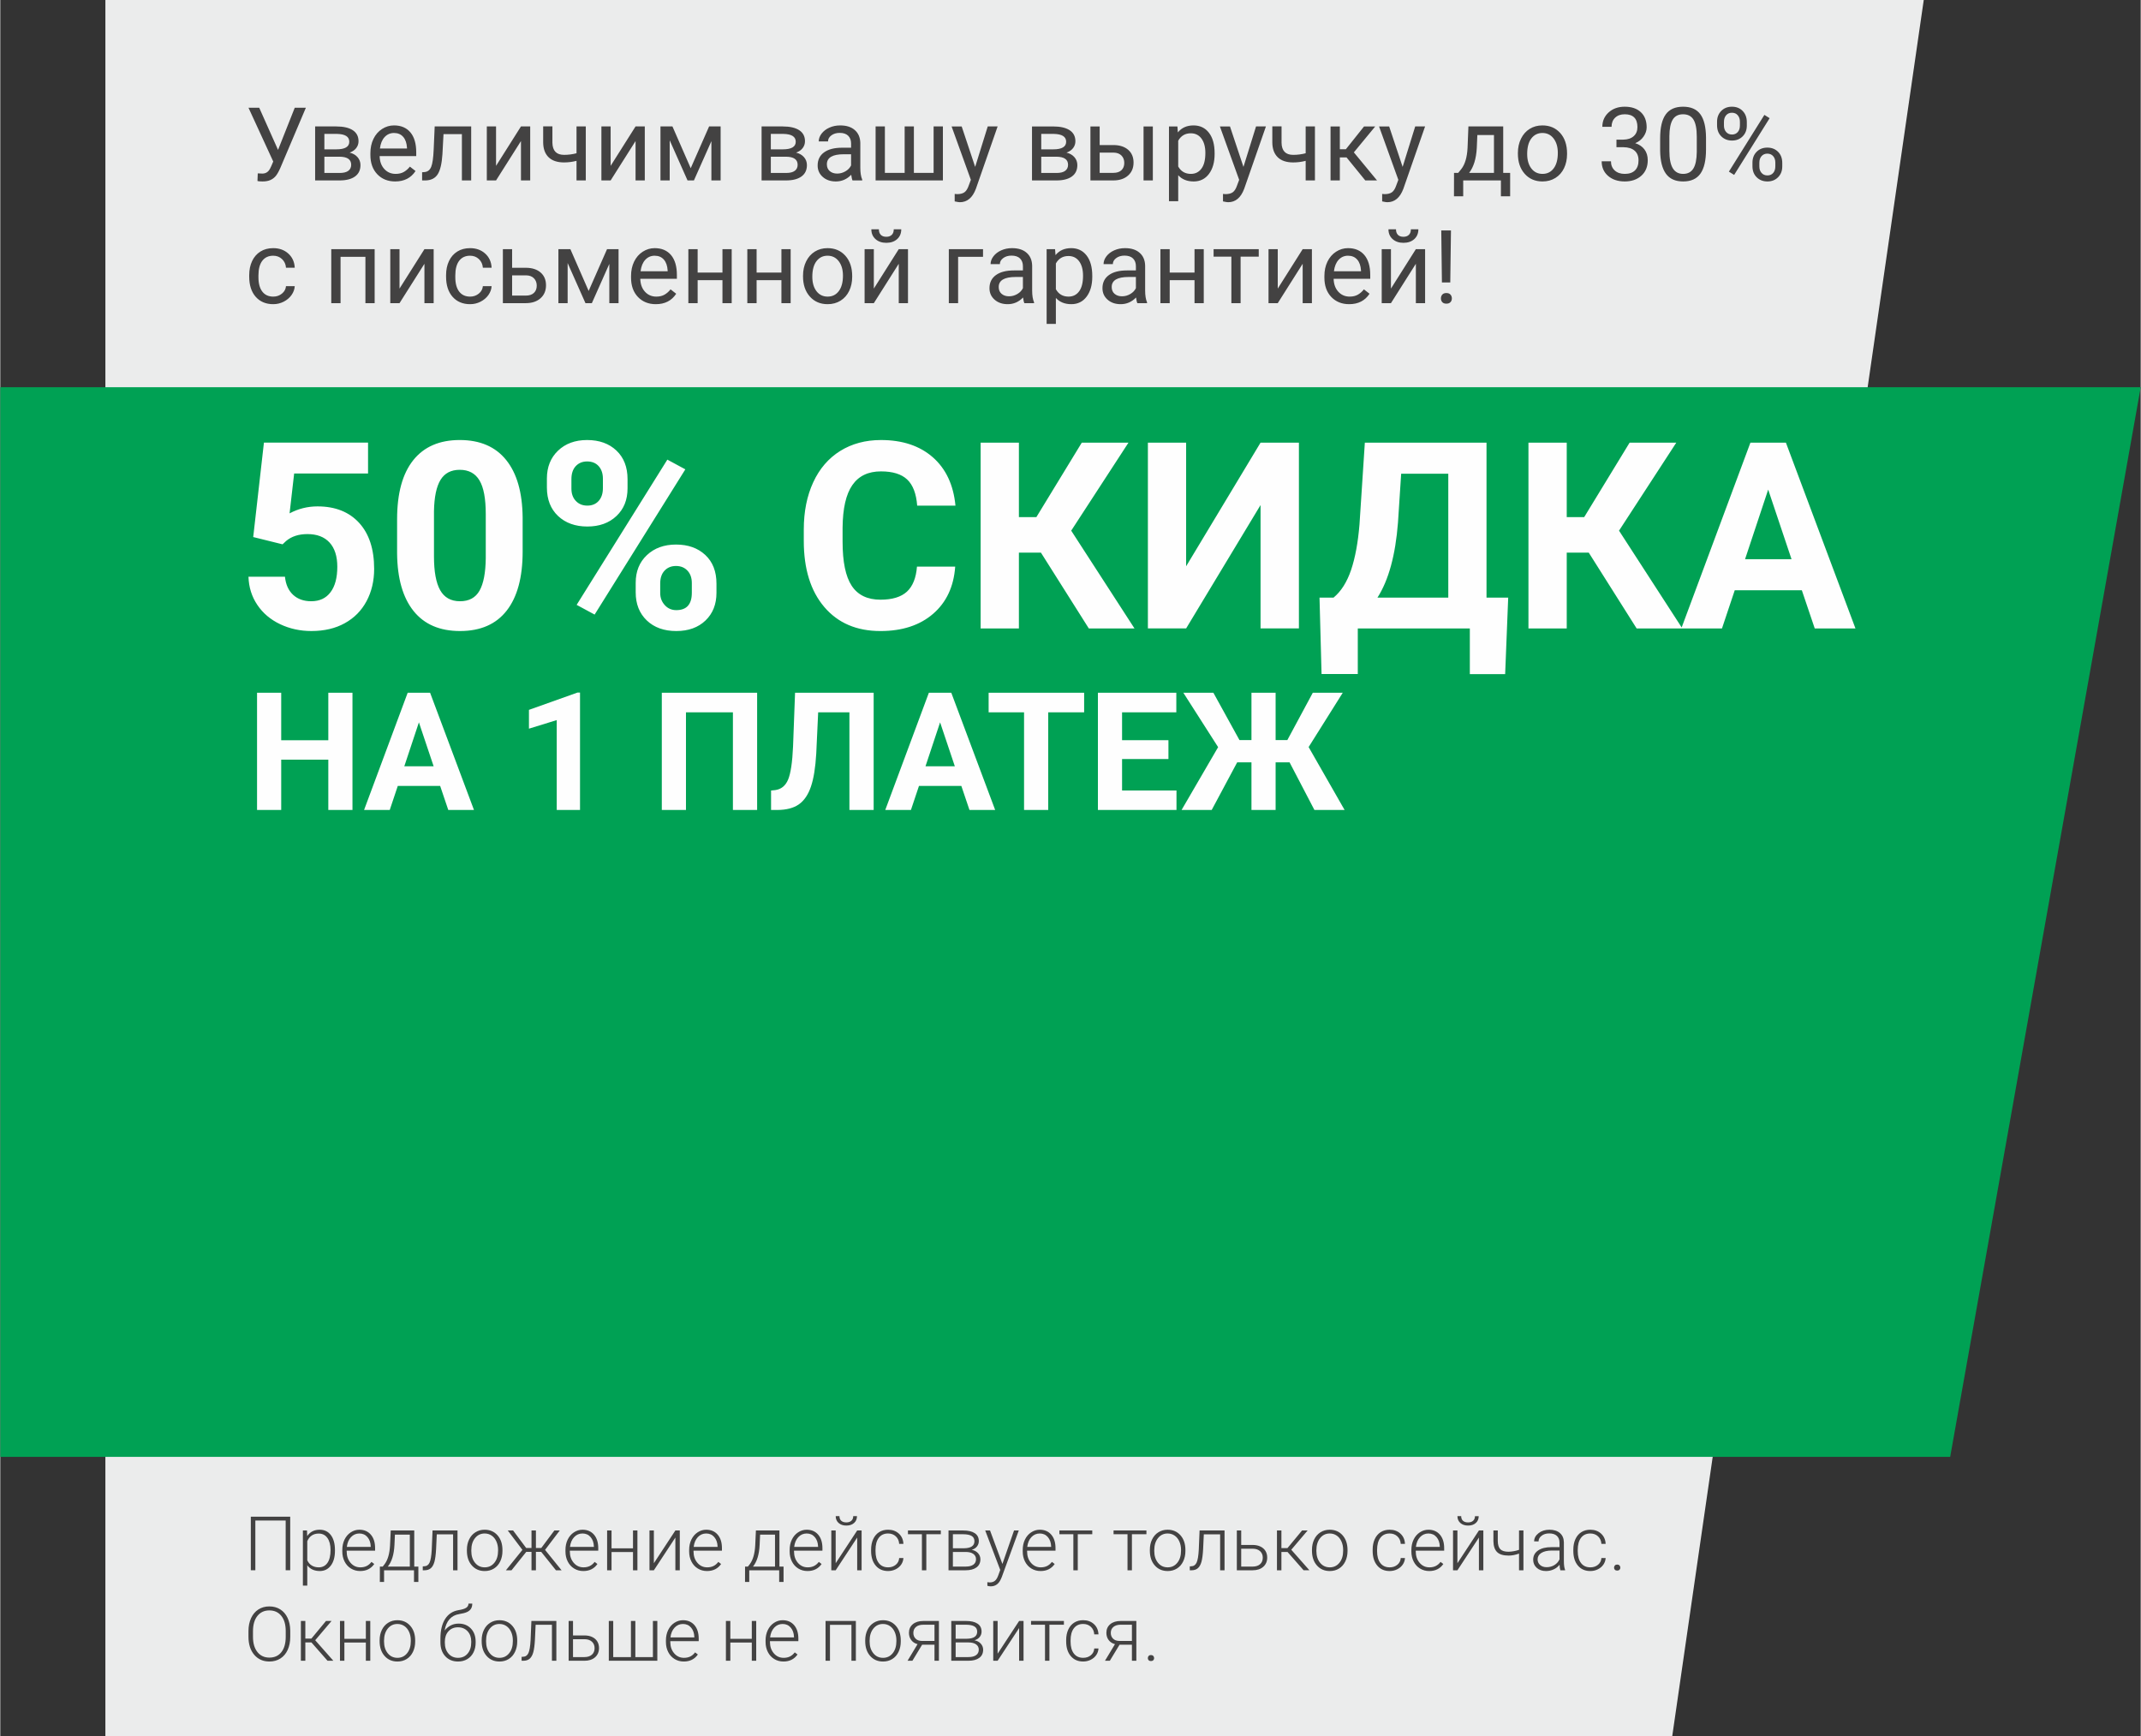
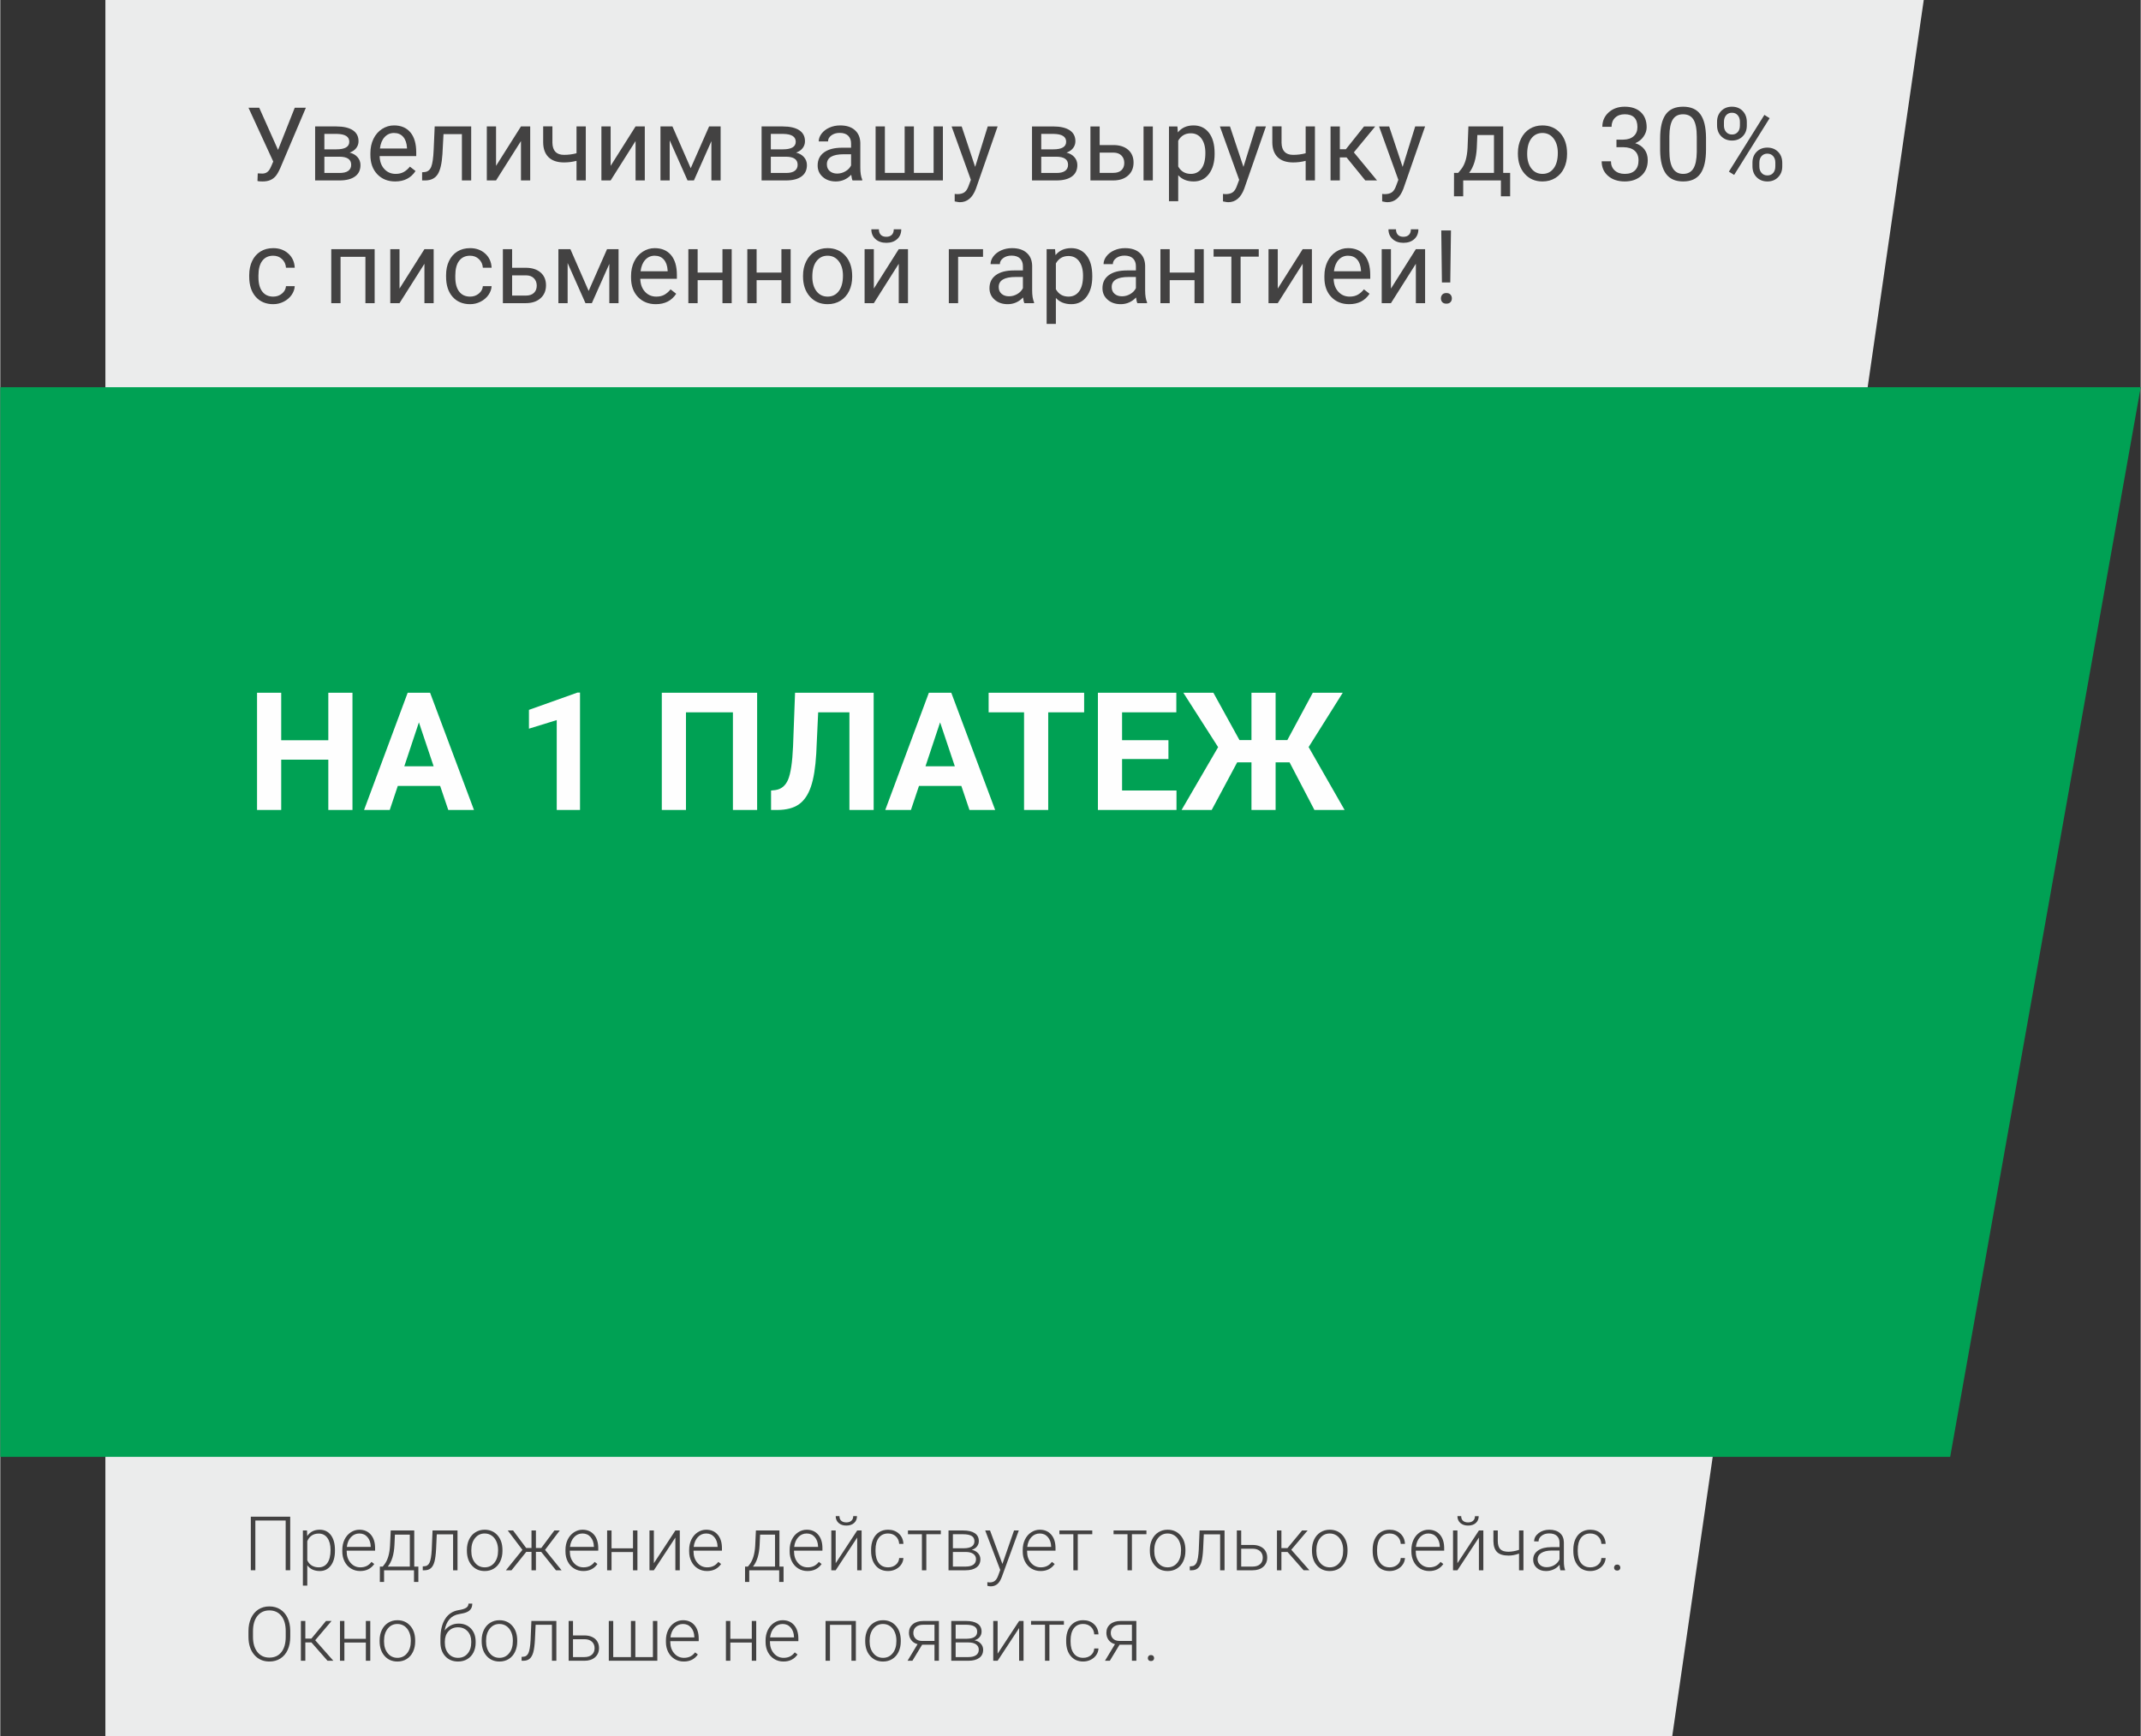
<svg xmlns="http://www.w3.org/2000/svg" xml:space="preserve" width="1222px" height="991px" style="shape-rendering:geometricPrecision; text-rendering:geometricPrecision; image-rendering:optimizeQuality; fill-rule:evenodd; clip-rule:evenodd" viewBox="0 0 23844783 19342548">
  <rect x="0" y="0" width="23844783" height="19342548" fill="#333333" stroke="none" />
  <defs>
    <style type="text/css">  .fil0 {fill:#EBECEC} .fil1 {fill:#00A154} .fil3 {fill:#FEFEFE;fill-rule:nonzero} .fil2 {fill:#434242;fill-rule:nonzero}  </style>
  </defs>
  <g id="Слой_x0020_1">
    <path class="fil0" d="M1170704 19342548l138 -19342548c9523214,0 10733699,0 20256935,0l-2802185 19342548 -17454888 0z" />
    <polygon class="fil1" points="138,16228776 0,4313863 23844783,4313863 21722286,16228776 " />
    <path class="fil2" d="M3094182 1669903l186251 -469905 123953 0 -286280 674548c-19361,42916 -37384,73478 -54117,91501 -16503,17840 -36047,31715 -58658,41003 -22379,9519 -50498,14244 -84102,14244 -29432,0 -48032,-1706 -56191,-4933l3226 -85047 50706 2282c38905,0 67762,-18600 86753,-56007l13852 -28879 21089 -49346 -275862 -599366 119596 0 209784 469905zm413298 340005l0 -601440 234652 0c80116,0 141631,14060 184546,41948 42708,27911 64166,68913 64166,123030 0,27912 -8366,52965 -25053,75368 -16710,22402 -41394,39504 -73869,51443 36278,8551 65503,25053 87513,49922 22034,24892 33051,54509 33051,89058 0,55246 -20328,97401 -60939,126810 -40449,29248 -97977,43861 -172008,43861l-272059 0zm102910 -264269l0 181134 170279 0c42915,0 75183,-7974 96456,-23947 21273,-15949 31899,-38328 31899,-67208 0,-59971 -44068,-89979 -132319,-89979l-166315 0zm0 -82006l132895 0c96456,0 144650,-28303 144650,-84678 0,-56399 -45543,-85439 -136883,-87329l-140662 0 0 172007zm788451 357661c-81452,0 -147899,-26782 -199158,-80300 -51075,-53725 -76704,-125289 -76704,-215085l0 -18991c0,-59626 11386,-112959 34180,-159862 22772,-46879 54670,-83710 95673,-110100 41025,-26575 85439,-39874 133287,-39874 78202,0 138957,25814 182448,77281 43262,51627 65088,125473 65088,221538l0 42892 -407789 0c1521,59234 18807,107105 52042,143544 33212,36462 75367,54670 126603,54670 36255,0 67024,-7422 92262,-22219 25260,-14796 47294,-34341 66286,-58657l62829 48977c-50498,77465 -126257,116186 -227047,116186zm-12722 -539925c-41579,0 -76335,15189 -104615,45566 -28096,30378 -45566,72901 -52227,127571l301492 0 0 -7767c-3020,-52595 -17079,-93229 -42317,-122085 -25260,-28857 -59418,-43285 -102333,-43285zm859808 -72901l0 601440 -103462 0 0 -516001 -204852 0 -12146 224973c-6638,103255 -23901,177124 -52020,221538 -27888,44437 -72324,67577 -133264,69490l-41002 0 0 -91109 29409 -2305c33420,-3596 57344,-22956 71772,-57712 14428,-34734 23740,-99084 27727,-193259l11201 -257055 406637 0zm554560 0l102887 0 0 601440 -102887 0 0 -438559 -277568 438559 -102886 0 0 -601440 102886 0 0 439135 277568 -439135zm722189 601440l-103279 0 0 -218312c-45381,11939 -91708,17840 -139164,17840 -75183,0 -132711,-19384 -172192,-57897 -39481,-38560 -59602,-93414 -60179,-164610l0 -179590 102887 0 0 183002c1729,89795 45013,134785 129484,134785 47456,0 93783,-5877 139164,-17839l0 -298819 103279 0 0 601440zm554352 -601440l102910 0 0 601440 -102910 0 0 -438559 -277545 438559 -102909 0 0 -601440 102909 0 0 439135 277545 -439135zm614554 465318l204852 -465318 128331 0 0 601440 -102886 0 0 -437407 -194595 437407 -71196 0 -198582 -446902 0 446902 -102910 0 0 -601440 133472 0 203514 465318zm789581 136122l0 -601440 234653 0c80092,0 141607,14060 184523,41948 42708,27911 64166,68913 64166,123030 0,27912 -8367,52965 -25054,75368 -16709,22402 -41394,39504 -73869,51443 36278,8551 65503,25053 87537,49922 22011,24892 33028,54509 33028,89058 0,55246 -20329,97401 -60939,126810 -40450,29248 -97978,43861 -172008,43861l-272037 0zm102887 -264269l0 181134 170279 0c42916,0 75206,-7974 96457,-23947 21273,-15949 31898,-38328 31898,-67208 0,-59971 -44068,-89979 -132319,-89979l-166315 0zm0 -82006l132895 0c96457,0 144673,-28303 144673,-84678 0,-56399 -45566,-85439 -136882,-87329l-140686 0 0 172007zm910146 346275c-5901,-11778 -10648,-32844 -14451,-63221 -47825,49738 -104984,74607 -171225,74607 -59418,0 -108026,-16710 -146009,-50291 -37960,-33604 -56952,-76151 -56952,-127594 0,-62645 23740,-111438 71403,-145987 47640,-34733 114664,-52020 201025,-52020l100052 0 0 -47271c0,-35886 -10625,-64558 -32083,-86016 -21642,-21250 -53333,-31875 -95119,-31875 -36831,0 -67577,9288 -92446,27704 -24869,18623 -37200,41025 -37200,67208l-103486 0c0,-29986 10626,-59026 31899,-87145 21458,-27888 50314,-50106 86960,-66448 36462,-16318 76520,-24477 120357,-24477 69283,0 123584,17263 162904,52020 39297,34549 59810,82374 61124,143152l0 276968c0,55247 7214,99107 21250,131766l0 8920 -108003 0zm-170671 -76312c32267,0 62829,-8367 91685,-25261 29041,-16710 49922,-38721 62829,-65503l0 -124528 -80484 0c-126073,0 -189109,37199 -189109,111621 0,32475 10648,57897 32106,76128 21642,18416 49161,27543 82973,27543zm531189 -525128l0 517153 220201 0 0 -517153 102933 0 0 517153 219625 0 0 -517153 103486 0 0 601440 -749708 0 0 -601440 103463 0zm1005634 450705l140109 -450705 110101 0 -241867 694093c-37568,100029 -97009,149974 -178646,149974l-19360 -1706 -38352 -7214 0 -83341 27727 2258c34941,0 62068,-7006 81429,-21066 19544,-14036 35494,-39850 48216,-77257l22795 -60939 -214716 -594802 112405 0 150159 450705zm633315 150735l0 -601440 234652 0c80115,0 141631,14060 184546,41948 42708,27911 64166,68913 64166,123030 0,27912 -8366,52965 -25053,75368 -16733,22402 -41394,39504 -73869,51443 36277,8551 65502,25053 87513,49922 22034,24892 33051,54509 33051,89058 0,55246 -20328,97401 -60939,126810 -40449,29248 -97977,43861 -172008,43861l-272059 0zm102909 -264269l0 181134 170280 0c42915,0 75183,-7974 96433,-23947 21273,-15949 31921,-38328 31921,-67208 0,-59971 -44067,-89979 -132342,-89979l-166292 0zm0 -82006l132896 0c96433,0 144649,-28303 144649,-84678 0,-56399 -45566,-85439 -136882,-87329l-140663 0 0 172007zm650786 -47847l156243 0c68176,760 122270,18599 161936,53333 39712,34941 59441,82028 59441,141838 0,59971 -20329,108211 -61147,144465 -40818,36278 -95672,54486 -164586,54486l-254774 0 0 -601440 102887 0 0 207318zm592336 394122l-103463 0 0 -601440 103463 0 0 601440zm-592336 -309812l0 225525 152832 0c38744,0 68545,-9888 89611,-29617 21273,-19752 31714,-46903 31714,-81244 0,-33236 -10256,-60386 -30769,-81660 -20674,-21273 -49554,-32267 -86569,-33004l-156819 0zm1280551 15741c0,91709 -21089,165347 -62875,221354 -41947,56007 -98715,84103 -170279,84103 -72901,0 -130406,-23164 -172377,-69490l0 289345 -102886 0 0 -832681 93967 0 5117 66448c41763,-51835 100051,-77834 174473,-77834 72325,0 129669,27335 171640,81821 42131,54486 63220,130245 63220,227439l0 9495zm-102932 -11593c0,-67761 -14405,-121302 -43469,-160599 -28833,-39297 -68522,-58865 -119020,-58865 -62276,0 -108972,27543 -140110,82789l0 287248c30747,54855 77834,82190 141239,82190 49369,0 88666,-19545 117707,-58658 29063,-39112 43653,-97032 43653,-174105zm424338 154929l140109 -450705 110101 0 -241867 694093c-37568,100029 -96986,149974 -178645,149974l-19361 -1706 -38352 -7214 0 -83341 27727 2258c34941,0 62069,-7006 81452,-21066 19545,-14036 35494,-39850 48194,-77257l22817 -60939 -214739 -594802 112406 0 150158 450705zm796219 150735l-103279 0 0 -218312c-45381,11939 -91685,17840 -139164,17840 -75183,0 -132711,-19384 -172169,-57897 -39504,-38560 -59625,-93414 -60202,-164610l0 -179590 102910 0 0 183002c1706,89795 44990,134785 129461,134785 47479,0 93783,-5877 139164,-17839l0 -298819 103279 0 0 601440zm352382 -256295l-74998 0 0 256295 -103486 0 0 -601440 103486 0 0 254013 67185 0 202569 -254013 124552 0 -238087 288770 258208 312670 -130798 0 -208631 -256295zm624580 105560l140109 -450705 110101 0 -241844 694093c-37591,100029 -97009,149974 -178645,149974l-19384 -1706 -38352 -7214 0 -83341 27727 2258c34941,0 62069,-7006 81452,-21066 19545,-14036 35494,-39850 48217,-77257l22794 -60939 -214739 -594802 112406 0 150158 450705zm619279 66448l35494 -43860c40057,-51836 63036,-129669 68522,-233316l9519 -239977 387668 0 0 517153 77257 0 0 260835 -102909 0 0 -176548 -419913 0 0 176548 -102910 0 576 -260835 46696 0zm121878 0l276416 0 0 -421480 -185284 0 -6085 143151c-6246,119436 -34733,212066 -85047,278329zm542967 -221930c0,-59049 11570,-112014 34733,-159101 23163,-47271 55454,-83526 96825,-109179 41210,-25629 88482,-38329 141446,-38329 82028,0 148269,28280 198951,85048 50522,56767 75759,132319 75759,226493l0 7214c0,58658 -11201,111253 -33604,157764 -22403,46512 -54485,82766 -96249,108787 -41578,25999 -89611,38906 -143704,38906 -81637,0 -147716,-28280 -198214,-85048 -50683,-56767 -75943,-131950 -75943,-225341l0 -7214zm103463 11939c0,66655 15396,120380 46326,160806 30954,40450 72532,60571 124368,60571 52204,0 93759,-20513 124528,-61516 30747,-41002 46143,-98346 46143,-172192 0,-66079 -15581,-119412 -46903,-160414 -31323,-41003 -72901,-61516 -124921,-61516 -50683,0 -91708,20121 -122846,60571 -31138,40426 -46695,98346 -46695,173690zm994616 -160230l77281 0c48585,-761 86753,-13645 114456,-38514 27935,-24869 41763,-58680 41763,-101019 0,-95281 -47271,-142945 -141791,-142945 -44437,0 -79931,12723 -106505,38145 -26598,25445 -39874,59257 -39874,101204l-102702 0c0,-64166 23348,-117522 70228,-160046 46902,-42339 106505,-63612 178853,-63612 76312,0 136306,20328 179590,60777 43469,40611 65111,96802 65111,168966 0,35309 -11386,69467 -34157,102495 -22795,33028 -53933,57919 -93230,74237 44622,14060 78986,37408 103279,70067 24293,32451 36278,72325 36278,119412 0,72509 -23740,130221 -71196,172745 -47479,42731 -109179,63982 -185122,63982 -75921,0 -137828,-20513 -185468,-61677 -47663,-41210 -71587,-95511 -71587,-163111l103486 0c0,42731 14036,76727 41763,102149 27911,25629 65110,38352 111806,38352 49738,0 87721,-12907 114111,-38905 26183,-25837 39481,-63037 39481,-111461 0,-46880 -14612,-82950 -43468,-108003 -28857,-25261 -70620,-38168 -125105,-38928l-77281 0 0 -84310zm997660 109178c0,120542 -20513,210153 -61700,268810 -41210,58681 -105560,87906 -192889,87906 -86592,0 -150366,-28672 -191945,-85993 -41579,-57343 -63036,-142944 -64535,-256871l0 -137435c0,-119228 20490,-207710 61677,-265606 41210,-57897 105745,-86776 193650,-86776 87145,0 151311,27934 192336,83733 41187,55823 62253,141999 63406,258577l0 133655zm-102910 -141261c0,-87122 -12146,-150735 -36623,-190608 -24501,-39850 -63221,-59787 -116209,-59787 -52757,0 -91109,19937 -115240,59603 -24109,39689 -36439,100628 -37200,183002l0 164816c0,87698 12723,152256 38168,194019 25237,41763 63774,62645 115425,62645 50682,0 88458,-19752 113143,-59049 24684,-39297 37407,-101181 38536,-185837l0 -168804zm225917 -167053c0,-48608 15373,-88666 46327,-120357 30930,-31530 70804,-47294 119412,-47294 49162,0 89219,15949 119804,47663 30562,31714 45935,72901 45935,123399l0 39482c0,48977 -15558,89058 -46511,119988 -30954,30931 -70228,46511 -118099,46511 -48216,0 -88066,-15580 -119596,-46511 -31507,-30930 -47272,-72325 -47272,-123953l0 -38928zm76704 42524c0,29041 8159,52780 24477,71564 16341,18808 38168,28096 65687,28096 26206,0 47479,-9104 63613,-27335 16134,-18024 24108,-42893 24108,-74422l0 -40611c0,-29064 -7974,-52988 -23924,-71956 -15926,-18807 -37591,-28303 -64926,-28303 -27519,0 -49162,9496 -65111,28303 -15949,18968 -23924,43653 -23924,74030l0 40634zm317626 412353c0,-48608 15350,-88666 46303,-119988 30954,-31322 70827,-46903 119413,-46903 48608,0 88481,15581 119619,46719 31138,31137 46695,72509 46695,123952l0 39504c0,48586 -15557,88459 -46511,119781 -30953,31346 -70435,47088 -118651,47088 -48217,0 -88090,-15558 -119620,-46511 -31506,-30954 -47248,-72141 -47248,-123584l0 -40058zm76681 43077c0,29248 8159,53172 24500,71772 16318,18784 38168,28118 65687,28118 26574,0 48032,-9127 63981,-27542 15950,-18231 23924,-43100 23924,-74607l0 -41210c0,-29225 -8182,-52941 -24315,-71564 -16134,-18415 -37776,-27704 -64742,-27704 -26367,0 -47825,9104 -64351,27520 -16318,18208 -24684,42915 -24684,74030l0 41187zm-280795 94175l-58450 -36647 395436 -632001 58473 36646 -395459 632002zm-16274365 1355711c36831,0 68914,-11017 96272,-33236 27519,-22218 42708,-49922 45543,-83342l97401 0c-1913,34550 -13667,67393 -35494,98531 -22034,31138 -51282,56007 -87721,74607 -36462,18438 -75183,27726 -116001,27726 -81820,0 -147139,-27335 -195540,-82005 -48239,-54670 -72509,-129668 -72509,-224603l0 -17263c0,-58496 10810,-110700 32244,-156266 21458,-45543 52412,-81037 92654,-106298 40265,-25261 87721,-37776 142598,-37776 67577,0 123584,20121 168389,60548 44598,40449 68338,93045 71380,157395l-97401 0c-2835,-38928 -17655,-71011 -44229,-96064 -26390,-25054 -59234,-37592 -98139,-37592 -52227,0 -92653,18807 -121532,56376 -28649,37799 -43077,92100 -43077,163457l0 19383c0,69283 14243,122823 42915,160230 28465,37384 69283,56192 122247,56192zm1129402 72901l-102886 0 0 -516001 -276969 0 0 516001 -103486 0 0 -601440 483341 0 0 601440zm554560 -601440l102910 0 0 601440 -102910 0 0 -438559 -277545 438559 -102910 0 0 -601440 102910 0 0 439135 277545 -439135zm509178 528539c36854,0 68937,-11017 96272,-33236 27520,-22218 42708,-49922 45566,-83342l97378 0c-1913,34550 -13667,67393 -35494,98531 -22034,31138 -51259,56007 -87721,74607 -36439,18438 -75183,27726 -116001,27726 -81820,0 -147116,-27335 -195540,-82005 -48216,-54670 -72509,-129668 -72509,-224603l0 -17263c0,-58496 10810,-110700 32267,-156266 21458,-45543 52412,-81037 92631,-106298 40265,-25261 87744,-37776 142598,-37776 67577,0 123584,20121 168389,60548 44598,40449 68361,93045 71380,157395l-97378 0c-2858,-38928 -17655,-71011 -44229,-96064 -26413,-25054 -59257,-37592 -98162,-37592 -52204,0 -92653,18807 -121509,56376 -28672,37799 -43100,92100 -43100,163457l0 19383c0,69283 14244,122823 42915,160230 28465,37384 69283,56192 122247,56192zm467623 -321221l156220 0c68360,760 122293,18599 161959,53333 39688,34941 59418,82028 59418,141838 0,59971 -20306,108210 -61124,144465 -40818,36255 -95673,54486 -164609,54486l-254774 0 0 -601440 102910 0 0 207318zm0 84286l0 225549 153016 0c38536,0 68338,-9888 89404,-29617 21273,-19752 31898,-46903 31898,-81244 0,-33236 -10441,-60386 -30953,-81660 -20675,-21273 -49346,-32267 -86546,-33028l-156819 0zm852594 173714l204852 -465318 128331 0 0 601440 -102886 0 0 -437407 -194595 437407 -71196 0 -198582 -446903 0 446903 -102910 0 0 -601440 133472 0 203514 465318zm748187 147507c-81429,0 -147876,-26781 -199158,-80299 -51052,-53725 -76681,-125289 -76681,-215085l0 -18991c0,-59626 11386,-112959 34157,-159862 22795,-46880 54693,-83710 95696,-110100 41002,-26598 85416,-39874 133287,-39874 78202,0 138957,25814 182425,77257 43285,51651 65111,125497 65111,221562l0 42892 -407790 0c1522,59234 18808,107082 52020,143544 33235,36439 75367,54670 126626,54670 36255,0 67024,-7422 92262,-22219 25260,-14797 47294,-34341 66263,-58657l62852 48977c-50498,77465 -126257,116185 -227070,116185zm-12699 -539924c-41602,0 -76336,15189 -104639,45566 -28072,30378 -45543,72901 -52203,127571l301491 0 0 -7767c-3042,-52596 -17078,-93229 -42339,-122086 -25238,-28856 -59418,-43284 -102310,-43284zm858103 528539l-102887 0 0 -256295 -276415 0 0 256295 -103486 0 0 -601440 103486 0 0 260858 276415 0 0 -260858 102887 0 0 601440zm656870 0l-102887 0 0 -256295 -276415 0 0 256295 -103486 0 0 -601440 103486 0 0 260858 276415 0 0 -260858 102887 0 0 601440zm137828 -306217c0,-59049 11570,-112014 34733,-159101 23163,-47272 55454,-83526 96825,-109179 41210,-25629 88482,-38329 141446,-38329 82028,0 148268,28280 198951,85048 50498,56767 75759,132319 75759,226493l0 7214c0,58658 -11201,111253 -33604,157741 -22403,46534 -54486,82789 -96249,108810 -41578,25999 -89611,38905 -143704,38905 -81660,0 -147716,-28280 -198214,-85047 -50683,-56767 -75943,-131950 -75943,-225364l0 -7191zm103462 11939c0,66655 15374,120380 46327,160806 30954,40450 72532,60571 124368,60571 52203,0 93759,-20513 124528,-61516 30746,-41002 46143,-98346 46143,-172192 0,-66079 -15581,-119412 -46926,-160415 -31300,-41002 -72878,-61515 -124898,-61515 -50683,0 -91708,20121 -122846,60571 -31138,40426 -46696,98346 -46696,173690zm962903 -307162l102910 0 0 601440 -102910 0 0 -438559 -277545 438559 -102910 0 0 -601440 102910 0 0 439135 277545 -439135zm27911 -220985c0,45174 -15373,81636 -45934,109156 -30562,27542 -70827,41210 -120358,41210 -49760,0 -90002,-13852 -120748,-41579 -30747,-27519 -46143,-63981 -46143,-108787l83918 0c0,25998 7030,46327 21089,61124 14221,14635 34734,22034 61884,22034 25814,0 46120,-7214 60755,-21850 14797,-14405 22011,-34918 22011,-61308l83526 0zm910907 306424l-277568 0 0 516001 -103463 0 0 -601440 381031 0 0 85439zm460569 516001c-5877,-11778 -10648,-32844 -14451,-63221 -47825,49738 -104984,74606 -171224,74606 -59418,0 -108026,-16709 -146010,-50290 -37960,-33605 -56951,-76151 -56951,-127595 0,-62644 23739,-111437 71403,-145986 47640,-34734 114664,-52020 201048,-52020l100029 0 0 -47271c0,-35886 -10625,-64558 -32083,-86016 -21619,-21250 -53334,-31875 -95120,-31875 -36807,0 -67577,9288 -92446,27704 -24868,18622 -37199,41025 -37199,67208l-103463 0c0,-29986 10625,-59026 31899,-87145 21434,-27888 50290,-50107 86937,-66448 36462,-16318 76520,-24477 120357,-24477 69306,0 123584,17263 162904,52020 39297,34549 59810,82374 61123,143151l0 276969c0,55246 7214,99107 21251,131766l0 8920 -108004 0zm-170671 -76312c32268,0 62829,-8367 91686,-25261 29040,-16710 49945,-38721 62829,-65503l0 -124529 -80484 0c-126050,0 -189087,37200 -189087,111622 0,32475 10625,57897 32083,76128 21642,18415 49162,27543 82973,27543zm927225 -217759c0,91709 -21089,165347 -62852,221354 -41948,56007 -98715,84102 -170303,84102 -72901,0 -130406,-23163 -172376,-69489l0 289345 -102887 0 0 -832681 93967 0 5117 66448c41763,-51835 100074,-77834 174474,-77834 72348,0 129668,27335 171639,81821 42132,54486 63221,130245 63221,227438l0 9496zm-102910 -11593c0,-67761 -14428,-121325 -43469,-160599 -28856,-39297 -68522,-58865 -119043,-58865 -62276,0 -108971,27543 -140109,82789l0 287225c30746,54878 77833,82213 141238,82213 49392,0 88666,-19545 117730,-58658 29040,-39112 43653,-97032 43653,-174105zm605058 305664c-5900,-11778 -10648,-32844 -14451,-63221 -47825,49738 -104984,74606 -171224,74606 -59418,0 -108027,-16709 -146010,-50290 -37960,-33605 -56952,-76151 -56952,-127595 0,-62644 23740,-111437 71403,-145986 47641,-34734 114665,-52020 201049,-52020l100028 0 0 -47271c0,-35886 -10625,-64558 -32082,-86016 -21643,-21250 -53334,-31875 -95120,-31875 -36808,0 -67577,9288 -92446,27704 -24869,18622 -37199,41025 -37199,67208l-103486 0c0,-29986 10648,-59026 31898,-87145 21458,-27888 50314,-50107 86961,-66448 36462,-16318 76519,-24477 120357,-24477 69282,0 123584,17263 162904,52020 39297,34549 59809,82374 61123,143151l0 276969c0,55246 7214,99107 21250,131766l0 8920 -108003 0zm-170671 -76312c32267,0 62829,-8367 91685,-25261 29041,-16710 49923,-38721 62829,-65503l0 -124529 -80483 0c-126073,0 -189110,37200 -189110,111622 0,32475 10648,57897 32106,76128 21642,18415 49162,27543 82973,27543zm910491 76312l-102886 0 0 -256295 -276416 0 0 256295 -103463 0 0 -601440 103463 0 0 260858 276416 0 0 -260858 102886 0 0 601440zm612457 -518282l-201993 0 0 518282 -102910 0 0 -518282 -198006 0 0 -83158 502909 0 0 83158zm489426 -83158l102887 0 0 601440 -102887 0 0 -438559 -277568 438559 -102887 0 0 -601440 102887 0 0 439135 277568 -439135zm517914 612825c-81429,0 -147900,-26781 -199159,-80299 -51051,-53725 -76704,-125289 -76704,-215085l0 -18991c0,-59626 11409,-112959 34180,-159862 22772,-46880 54670,-83710 95673,-110100 41026,-26598 85439,-39874 133287,-39874 78202,0 138980,25814 182449,77257 43284,51651 65110,125497 65110,221562l0 42892 -407789 0c1521,59234 18807,107082 52019,143544 33236,36439 75367,54670 126626,54670 36255,0 67001,-7422 92262,-22219 25261,-14797 47295,-34341 66263,-58657l62852 48977c-50521,77465 -126257,116185 -227069,116185zm-12723 -539924c-41579,0 -76335,15189 -104615,45566 -28073,30378 -45566,72901 -52204,127571l301492 0 0 -7767c-3043,-52596 -17079,-93229 -42340,-122086 -25237,-28856 -59418,-43284 -102333,-43284zm755793 -72901l102886 0 0 601440 -102886 0 0 -438559 -277568 438559 -102887 0 0 -601440 102887 0 0 439135 277568 -439135zm27911 -220985c0,45174 -15373,81636 -45958,109156 -30539,27542 -70804,41210 -120334,41210 -49761,0 -90003,-13852 -120749,-41579 -30769,-27519 -46142,-63981 -46142,-108787l83918 0c0,25998 7006,46327 21066,61124 14220,14635 34733,22034 61907,22034 25814,0 46119,-7214 60732,-21850 14820,-14405 22034,-34918 22034,-61308l83526 0zm355401 592128l-93022 0 -7214 -579613 108026 0 -7790 579613zm-104039 177332c0,-16894 5140,-31138 15189,-42523 10256,-11594 25445,-17287 45382,-17287 20121,0 35309,5693 45543,17287 10463,11385 15580,25629 15580,42523 0,16894 -5117,30954 -15580,41948 -10234,11201 -25422,16710 -45543,16710 -19937,0 -35126,-5509 -45382,-16710 -10049,-10994 -15189,-25054 -15189,-41948z" />
    <g id="_2450463238144">
-       <path class="fil3" d="M2817674 5982590l119343 -1051753 1159941 0 0 343486 -823255 0 -50936 444367c97493,-51905 201325,-77626 310965,-77626 197453,0 351713,61123 463796,183370 111576,122270 167352,293034 167352,512797 0,133886 -28141,253229 -84402,358997 -56283,105745 -137297,187750 -242558,245946 -104799,58219 -228982,87329 -372111,87329 -125151,0 -241106,-25214 -348303,-76151 -107219,-50936 -191644,-122270 -253736,-214439 -62091,-91685 -95073,-196485 -98968,-314376l406545 0c8735,86361 38790,153316 90233,201348 51904,48032 119320,71795 202777,71795 92653,0 164471,-33489 214416,-100421 50476,-66470 75690,-161060 75690,-283791 0,-117406 -29110,-207640 -86845,-270238 -57735,-62576 -139717,-93622 -245946,-93622 -97517,0 -176594,25699 -237234,76635l-39781 37384 -326983 -81037zm3001505 162028c0,286718 -59187,505514 -177562,657355 -118375,151840 -292042,227530 -520057,227530 -225572,0 -398271,-74238 -517637,-223151 -119320,-148937 -180466,-362408 -183370,-640391l0 -380801c0,-289645 60155,-508924 179982,-658806 119827,-149905 292526,-224627 518121,-224627 225088,0 397787,74238 517153,222691 119320,148430 180466,361417 183370,639377l0 380823zm-410901 -418645c0,-171754 -23301,-296905 -70343,-375015 -46580,-78110 -119827,-117407 -219279,-117407 -97032,0 -168343,37361 -213955,111598 -46073,74699 -70343,191115 -73247,349271l0 504062c0,168827 22794,293978 68891,375960 46096,82005 119827,123238 221215,123238 100421,0 172699,-39297 217343,-117891 44622,-79078 67416,-199389 69375,-361417l0 -492399zm681117 -395874c0,-127110 41233,-230435 123699,-309513 82489,-79078 190654,-118859 324079,-118859 135361,0 244494,39297 326960,117407 82489,78110 123722,184362 123722,318248l0 102357c0,128078 -41233,230918 -123722,308544 -82466,78110 -190654,116900 -324056,116900 -134370,0 -243526,-39297 -326476,-117384 -82489,-78110 -124206,-183877 -124206,-316795l0 -100905zm273120 112083c0,57228 16018,103324 49000,137758 32521,34941 75206,52389 128562,52389 52872,0 95074,-17448 126626,-52873 31046,-35402 46581,-82466 46581,-141653l0 -105745c0,-57274 -15535,-103347 -46581,-138772 -31552,-35425 -74698,-52873 -129530,-52873 -51904,0 -94128,17448 -126626,52389 -32014,34457 -48032,82973 -48032,145064l0 104316zm716058 1050785c0,-128101 41717,-231426 125174,-309513 83434,-78133 191621,-117430 324056,-117430 134393,0 243042,38836 325992,115955 82973,77142 124690,183878 124690,319700l0 102357c0,127110 -40749,229950 -122247,308060 -81521,78110 -190170,117407 -325531,117407 -136307,0 -245969,-39297 -328412,-117891 -82489,-79078 -123722,-183393 -123722,-313385l0 -105260zm273142 113512c0,52388 16964,97032 50937,134370 33949,37361 76634,55799 128055,55799 115471,0 173206,-64534 173206,-193096l0 -108672c0,-57228 -16018,-103325 -48032,-137758 -32521,-34941 -75206,-52412 -128078,-52412 -52873,0 -95558,17471 -128079,52412 -32013,34433 -48009,81982 -48009,142137l0 107220zm-730624 239654l-200357 -108188 1010520 -1617906 200357 108188 -1010520 1617906zm4016866 -534117c-16019,222645 -98001,397787 -246453,525865 -147969,127572 -343463,191622 -586044,191622 -265352,0 -473961,-89265 -626285,-268279 -151864,-178531 -228015,-423993 -228015,-735926l0 -126626c0,-198905 34918,-374508 105284,-526372 69835,-151357 170256,-267773 300293,-348810 130498,-81014 281855,-121763 454070,-121763 239147,0 431276,64028 577309,191645 146009,128055 230434,307554 252745,538957l-426436 0c-10164,-133887 -47548,-230919 -111576,-291075 -63543,-60155 -161060,-90233 -292042,-90233 -142160,0 -248389,50936 -318732,152832 -70826,101872 -106712,260028 -108671,474445l0 156196c0,223659 33465,387139 101388,490464 67923,103347 174658,155252 320668,155252 131466,0 229951,-30078 294969,-89750 64535,-60155 101873,-152808 111576,-278444l425952 0zm955204 -155759l-245462 0 0 844136 -426435 0 0 -2069556 426435 0 0 829570 194526 0 505998 -829570 520057 0 -637948 980442 704902 1089114 -508901 0 -533172 -844136zm2446508 -1225420l427404 0 0 2069556 -427404 0 0 -1374357 -829086 1374357 -425928 0 0 -2069556 425928 0 0 1377284 829086 -1377284zm2724975 2578942l-393454 0 0 -509386 -1248238 0 0 507934 -403618 0 -22795 -851396 156681 0c84425,-69882 149421,-173206 195517,-309029 45589,-135845 76635,-304165 93137,-505029l59672 -912036 1355457 0 0 1726094 241590 0 -33949 852848zm-1422390 -852848l788798 0 0 -1379704 -524897 0 -35425 543819c-28119,364344 -104800,642788 -228476,835885zm2353809 -500674l-245439 0 0 844136 -426436 0 0 -2069556 426436 0 0 829570 194502 0 506021 -829570 520034 0 -637948 980442 704902 1089114 -508901 0 -533171 -844136zm2373744 419153l-747564 0 -142161 424983 -453102 0 769898 -2069556 395367 0 774761 2069556 -453586 0 -143613 -424983zm-632600 -346367l517637 0 -260029 -775245 -257608 775245z" />
      <path class="fil3" d="M3923383 9022955l-269133 0 0 -560322 -524805 0 0 560322 -269132 0 0 -1306204 269132 0 0 529092 524805 0 0 -529092 269133 0 0 1306204zm976754 -268234l-471840 0 -89726 268234 -285981 0 485923 -1306204 249541 0 488988 1306204 -286280 0 -90625 -268234zm-399285 -218611l326707 0 -164126 -489288 -162581 489288zm1957451 486845l-259360 0 0 -1001232 -309536 95534 0 -209438 541030 -192889 27866 0 0 1308025zm1973054 0l-269755 0 0 -1087593 -522961 0 0 1087593 -269133 0 0 -1306204 1061849 0 0 1306204zm1298206 -1306204l0 1306204 -270032 0 0 -1087593 -348141 0 -21435 460823c-9196,155552 -28764,277707 -59394,367110 -30309,89404 -75022,154929 -133495,196577 -58796,41325 -138726,62460 -240345,63083l-70136 0 0 -216791 45013 -4586c67370,-8897 115748,-47756 144834,-116969 28764,-68891 47433,-191968 55108,-368954l22357 -598904 875666 0zm976754 1037970l-471840 0 -89726 268234 -285958 0 485900 -1306204 249542 0 488988 1306204 -286281 0 -90625 -268234zm-399285 -218611l326707 0 -164125 -489288 -162582 489288zm1767304 -600748l-400184 0 0 1087593 -269132 0 0 -1087593 -394675 0 0 -218611 1063991 0 0 218611zm939071 519918l-516530 0 0 350884 606233 0 0 216791 -875366 0 0 -1306204 873545 0 0 218611 -604412 0 0 310481 516530 0 0 209437zm1349350 36739l-155252 0 0 530936 -269132 0 0 -530936 -158894 0 -284160 530936 -335557 0 407214 -699947 -387623 -606257 334658 0 290568 527271 133794 0 0 -527271 269132 0 0 527271 130752 0 283537 -527271 333737 0 -380271 605335 400783 700869 -336202 0 -277084 -530936z" />
    </g>
    <g id="_2450463237248">
      <path class="fil2" d="M3229820 17492479l-50545 0 0 -554330 -337908 0 0 554330 -50383 0 0 -597153 438836 0 0 597153zm498461 -217251c0,69167 -15258,124160 -45912,164747 -30654,40611 -71680,60893 -123054,60893 -60593,0 -107058,-21273 -139395,-63958l0 226056 -48862 0 0 -613932 45636 0 2373 62552c32060,-47294 78387,-70965 139003,-70965 53057,0 94774,20167 124852,60340 30239,40173 45359,95880 45359,167283l0 6984zm-49139 -8390c0,-56560 -11616,-101342 -34849,-134094 -23232,-32912 -55707,-49276 -97286,-49276 -30100,0 -55845,7260 -77418,21688 -21688,14543 -38191,35563 -49669,63267l0 212918c11755,25468 28557,44921 50383,58219 21988,13437 47733,20168 77557,20168 41279,0 73477,-16526 96572,-49416 23094,-33050 34710,-80760 34710,-143474zm329933 234030c-37776,0 -71794,-9219 -102310,-27842 -30516,-18623 -54163,-44506 -71127,-77833 -16917,-33189 -25468,-70412 -25468,-111691l0 -17655c0,-42685 8275,-81060 24777,-115356 16526,-34134 39597,-61008 69144,-80460 29548,-19614 61470,-29410 95903,-29410 53887,0 96572,18347 128217,55154 31622,36808 47294,87053 47294,150896l0 27427 -316473 0 0 9404c0,50383 14405,92377 43238,125981 28857,33442 65088,50245 108903,50245 26182,0 49415,-4771 69444,-14429 20167,-9634 38352,-25053 54739,-46188l30792 23371c-36116,52204 -88482,78386 -157073,78386zm-9081 -418253c-36830,0 -67899,13575 -93229,40611 -25353,27012 -40749,63267 -46188,108902l266228 0 0 -5324c-1383,-42570 -13575,-77258 -36531,-104016 -22956,-26736 -53057,-40173 -90280,-40173zm260628 368723l21827 -28280c34456,-46765 54186,-115079 59348,-205082l7860 -168942 262056 0 0 402304 45889 0 0 171316 -48723 0 0 -130175 -333414 0 0 130175 -47179 0 414 -171316 31922 0zm56560 0l245232 0 0 -356116 -165993 0 -5324 115194c-4909,105676 -29547,186045 -73915,240922zm776444 -402304l0 443445 -49254 0 0 -400622 -181711 0 -7675 165739c-3365,61308 -9519,108211 -18485,140524 -9104,32336 -22402,56145 -40172,71403 -17794,15258 -41441,22956 -70989,22956l-18876 0 0 -43676 15097 -830c28303,-553 48447,-14152 60754,-41026 12331,-26735 20444,-74468 24224,-143336l8966 -214577 278121 0zm104569 215131c0,-42685 8274,-81037 24777,-115195 16525,-34295 39896,-60893 70135,-79792 30239,-19038 64396,-28557 102748,-28557 58911,0 106805,20720 143475,62161 36669,41440 55015,96295 55015,164748l0 10233c0,42962 -8412,81452 -24915,115886 -16525,34295 -39758,60754 -69858,79377 -30078,18623 -64374,27842 -102864,27842 -58819,0 -106690,-20697 -143359,-62137 -36808,-41441 -55154,-96295 -55154,-164748l0 -9818zm49138 13713c0,53057 13714,96733 41303,130752 27427,34019 63405,51098 108072,51098 44229,0 80046,-17079 107473,-51098 27589,-34019 41325,-78940 41325,-134808l0 -9358c0,-34042 -6315,-65088 -18922,-93229 -12584,-28142 -30216,-49992 -52895,-65388 -22703,-15534 -48586,-23232 -77834,-23232 -43814,0 -79516,17217 -107081,51512 -27566,34296 -41441,79240 -41441,134809l0 8942zm778841 9657l-59072 0 0 204944 -49277 0 0 -204944 -58496 0 -164079 204944 -62437 0 183808 -227323 -163227 -216122 59511 0 145571 194848 59349 0 0 -194848 49277 0 0 194848 59902 0 145595 -194848 60178 0 -163918 216122 184085 227323 -62714 0 -164056 -204944zm468913 213333c-37775,0 -71771,-9219 -102310,-27842 -30516,-18623 -54163,-44506 -71103,-77833 -16941,-33189 -25469,-70412 -25469,-111691l0 -17655c0,-42685 8252,-81060 24777,-115356 16503,-34134 39597,-61008 69144,-80460 29525,-19614 61447,-29410 95880,-29410 53887,0 96572,18347 128217,55154 31645,36808 47318,87053 47318,150896l0 27427 -316497 0 0 9404c0,50383 14428,92377 43262,125981 28833,33442 65087,50245 108902,50245 26182,0 49415,-4771 69421,-14429 20167,-9634 38352,-25053 54739,-46188l30792 23371c-36116,52204 -88459,78386 -157073,78386zm-9081 -418253c-36807,0 -67899,13575 -93229,40611 -25330,27012 -40726,63267 -46188,108902l266251 0 0 -5324c-1406,-42570 -13598,-77258 -36531,-104016 -22979,-26736 -53080,-40173 -90303,-40173zm611858 409864l-49277 0 0 -203238 -239078 0 0 203238 -49277 0 0 -443445 49277 0 0 199043 239078 0 0 -199043 49277 0 0 443445zm422725 -443445l49276 0 0 443445 -49276 0 0 -364367 -239493 364367 -48839 0 0 -443445 48839 0 0 364782 239493 -364782zm352474 451834c-37799,0 -71795,-9219 -102311,-27842 -30515,-18623 -54186,-44506 -71126,-77833 -16940,-33189 -25468,-70412 -25468,-111691l0 -17655c0,-42685 8274,-81060 24777,-115356 16502,-34134 39596,-61008 69144,-80460 29524,-19614 61446,-29410 95903,-29410 53863,0 96571,18347 128216,55154 31622,36808 47295,87053 47295,150896l0 27427 -316496 0 0 9404c0,50383 14428,92377 43261,125981 28856,33442 65088,50245 108902,50245 26183,0 49415,-4771 69444,-14429 20167,-9634 38352,-25053 54716,-46188l30793 23371c-36094,52204 -88459,78386 -157050,78386zm-9081 -418253c-36831,0 -67923,13575 -93230,40611 -25352,27012 -40749,63267 -46211,108902l266251 0 0 -5324c-1405,-42570 -13598,-77258 -36531,-104016 -22956,-26736 -53056,-40173 -90279,-40173zm464857 368723l21826 -28280c34434,-46765 54163,-115079 59349,-205082l7836 -168942 262057 0 0 402304 45912 0 0 171316 -48724 0 0 -130175 -333413 0 0 130175 -47180 0 415 -171316 31922 0zm56537 0l245254 0 0 -356116 -166015 0 -5324 115194c-4886,105676 -29525,186045 -73915,240922zm607224 49530c-37775,0 -71794,-9219 -102310,-27842 -30516,-18623 -54163,-44506 -71126,-77833 -16918,-33189 -25469,-70412 -25469,-111691l0 -17655c0,-42685 8275,-81060 24777,-115356 16526,-34134 39620,-61008 69144,-80460 29548,-19614 61470,-29410 95903,-29410 53887,0 96572,18347 128217,55154 31622,36808 47295,87053 47295,150896l0 27427 -316474 0 0 9404c0,50383 14428,92377 43239,125981 28856,33442 65087,50245 108925,50245 26159,0 49392,-4771 69421,-14429 20167,-9634 38352,-25053 54739,-46188l30792 23371c-36116,52204 -88482,78386 -157073,78386zm-9081 -418253c-36830,0 -67899,13575 -93229,40611 -25330,27012 -40749,63267 -46188,108902l266228 0 0 -5324c-1383,-42570 -13575,-77258 -36531,-104016 -22956,-26736 -53057,-40173 -90280,-40173zm562581 -33581l49254 0 0 443445 -49254 0 0 -364367 -239516 364367 -48839 0 0 -443445 48839 0 0 364782 239516 -364782zm-2236 -159585c0,31368 -10809,56675 -32221,76012 -21550,19315 -50245,28972 -86361,28972 -35540,0 -64258,-9657 -85946,-28856 -21689,-19153 -32613,-44506 -32613,-76128l41855 0c0,22541 6707,39758 20305,51789 13576,11916 32337,17908 56399,17908 24062,0 42846,-6292 56399,-18738 13598,-12469 20328,-29547 20328,-50959l41855 0zm346574 570279c34296,0 62852,-9658 85947,-28972 23094,-19314 35701,-44391 37522,-75021l47179 0c-1406,27012 -9818,51627 -25353,74030 -15672,22264 -36392,39620 -62137,52204 -25906,12607 -53633,18899 -83158,18899 -58219,0 -104292,-20282 -138288,-60754 -34019,-40450 -51098,-94889 -51098,-163204l0 -14843c0,-43653 7698,-82443 22956,-116047 15258,-33581 37223,-59625 65779,-77948 28557,-18347 62023,-27451 100375,-27451 48562,0 88735,14567 120242,43538 31645,28972 48562,67047 50682,114365l-47179 0c-2097,-34734 -14705,-62714 -37522,-83988 -22818,-21273 -51513,-31921 -86223,-31921 -44391,0 -78802,15972 -103163,48009 -24501,32060 -36693,76865 -36693,134670l0 14267c0,56698 12192,100789 36693,132572 24361,31761 58933,47595 103439,47595zm587358 -368701l-161521 0 0 401452 -49162 0 0 -401452 -155482 0 0 -41993 366165 0 0 41993zm85808 401452l0 -443445 162788 0c56261,0 99522,10072 129623,30101 30100,20144 45082,49530 45082,88320 0,22103 -6730,41855 -20167,59187 -13276,17379 -32890,29963 -58658,37822 29133,5578 52365,17909 69997,37361 17655,19453 26459,41994 26459,67623 0,39182 -14428,69421 -43261,90833 -28833,21434 -69697,32198 -122477,32198l-189386 0zm48723 -204091l0 162950 142345 0c36946,0 65365,-7145 85255,-21296 20006,-14129 29940,-34711 29940,-61447 0,-24500 -9934,-44091 -29940,-58496 -19890,-14428 -48309,-21711 -85255,-21711l-142345 0zm0 -41164l124276 0c77141,-1106 115632,-27289 115632,-78525 0,-27012 -10487,-46603 -31761,-59072 -21158,-12446 -52503,-18600 -94082,-18600l-114065 0 0 156197zm551633 174705l129507 -372895 52919 0 -189410 518628 -9933 22956c-24224,53886 -61884,80760 -112682,80760 -11755,0 -24362,-1959 -37799,-5739l-415 -40449 25468 2512c24085,0 43538,-5877 58381,-17770 14981,-11916 27565,-32337 37914,-61331l21850 -59902 -167399 -439665 53748 0 137851 372895zm425145 78939c-37799,0 -71795,-9219 -102311,-27842 -30538,-18623 -54186,-44506 -71126,-77833 -16940,-33189 -25468,-70412 -25468,-111691l0 -17655c0,-42685 8251,-81060 24777,-115356 16502,-34134 39596,-61008 69144,-80460 29524,-19614 61446,-29410 95880,-29410 53886,0 96571,18347 128216,55154 31645,36808 47318,87053 47318,150896l0 27427 -316496 0 0 9404c0,50383 14428,92377 43261,125981 28833,33442 65088,50245 108902,50245 26183,0 49415,-4771 69421,-14429 20167,-9634 38352,-25053 54739,-46188l30793 23371c-36117,52204 -88459,78386 -157050,78386zm-9104 -418253c-36808,0 -67900,13575 -93207,40611 -25352,27012 -40749,63267 -46211,108902l266251 0 0 -5324c-1405,-42570 -13598,-77258 -36531,-104016 -22979,-26736 -53079,-40173 -90302,-40173zm584983 8412l-161544 0 0 401452 -49138 0 0 -401452 -155506 0 0 -41993 366188 0 0 41993zm603307 0l-161544 0 0 401452 -49139 0 0 -401452 -155505 0 0 -41993 366188 0 0 41993zm38190 173138c0,-42685 8275,-81037 24777,-115195 16526,-34295 39896,-60893 70135,-79792 30240,-19038 64397,-28557 102749,-28557 58911,0 106805,20720 143474,62161 36670,41440 55016,96295 55016,164748l0 10233c0,42962 -8413,81452 -24915,115886 -16526,34295 -39758,60754 -69859,79377 -30078,18623 -64373,27842 -102863,27842 -58819,0 -106690,-20697 -143359,-62137 -36808,-41441 -55155,-96295 -55155,-164748l0 -9818zm49139 13713c0,53057 13714,96733 41302,130752 27427,34019 63405,51098 108073,51098 44229,0 80046,-17079 107473,-51098 27588,-34019 41325,-78940 41325,-134808l0 -9358c0,-34042 -6315,-65088 -18922,-93229 -12585,-28142 -30217,-49992 -52896,-65388 -22702,-15534 -48585,-23232 -77833,-23232 -43815,0 -79516,17217 -107082,51512 -27565,34296 -41440,79240 -41440,134809l0 8942zm782897 -228844l0 443445 -49277 0 0 -400622 -181688 0 -7698 165739c-3342,61308 -9519,108211 -18484,140524 -9081,32336 -22380,56145 -40173,71403 -17770,15258 -41441,22956 -70965,22956l-18900 0 0 -43676 15120 -830c28280,-553 48424,-14152 60755,-41026 12307,-26735 20420,-74468 24200,-143336l8989 -214577 278121 0zm185606 161244l127963 0c32867,0 61585,5877 86361,17770 24777,11893 43515,28442 56123,49415 12745,20997 19176,45497 19176,73362 0,42824 -14705,77119 -44091,102887 -29387,25883 -69145,38767 -119113,38767l-175119 0 0 -443445 48700 0 0 161244zm0 41994l0 199066 127249 0c35125,0 62852,-8827 82996,-26597 20029,-17794 30101,-42155 30101,-72948 0,-29524 -9796,-53333 -29248,-71541 -19591,-18047 -46327,-27427 -80208,-27980l-130890 0zm515978 36116l-68038 0 0 204091 -49554 0 0 -443445 49554 0 0 196508 67323 0 162812 -196508 61861 0 -182103 214716 202247 228729 -64788 0 -179314 -204091zm272382 -24223c0,-42685 8274,-81037 24777,-115195 16525,-34295 39896,-60893 70158,-79792 30216,-19038 64373,-28557 102725,-28557 58934,0 106805,20720 143498,62161 36646,41440 54992,96295 54992,164748l0 10233c0,42962 -8412,81452 -24915,115886 -16502,34295 -39758,60754 -69858,79377 -30078,18623 -64374,27842 -102864,27842 -58796,0 -106666,-20697 -143359,-62137 -36808,-41441 -55154,-96295 -55154,-164748l0 -9818zm49138 13713c0,53057 13737,96733 41303,130752 27427,34019 63428,51098 108072,51098 44229,0 80046,-17079 107496,-51098 27566,-34019 41302,-78940 41302,-134808l0 -9358c0,-34042 -6315,-65088 -18922,-93229 -12584,-28142 -30216,-49992 -52895,-65388 -22680,-15534 -48563,-23232 -77834,-23232 -43791,0 -79493,17217 -107081,51512 -27566,34296 -41441,79240 -41441,134809l0 8942zm816363 181850c34273,0 62830,-9658 85947,-28972 23094,-19314 35701,-44391 37499,-75021l47179 0c-1383,27012 -9795,51627 -25329,74030 -15673,22264 -36416,39620 -62161,52204 -25883,12607 -53610,18899 -83135,18899 -58242,0 -104292,-20282 -138311,-60754 -34019,-40450 -51098,-94889 -51098,-163204l0 -14843c0,-43653 7721,-82443 22979,-116047 15258,-33581 37223,-59625 65779,-77948 28557,-18347 62000,-27451 100352,-27451 48585,0 88758,14567 120242,43538 31645,28972 48585,67047 50682,114365l-47179 0c-2097,-34734 -14682,-62714 -37499,-83988 -22818,-21273 -51513,-31921 -86246,-31921 -44368,0 -78802,15972 -103163,48009 -24477,32060 -36670,76865 -36670,134670l0 14267c0,56698 12193,100789 36670,132572 24361,31761 58934,47595 103462,47595zm440795 41140c-37799,0 -71795,-9219 -102333,-27842 -30516,-18623 -54163,-44506 -71104,-77833 -16940,-33189 -25468,-70412 -25468,-111691l0 -17655c0,-42685 8251,-81060 24777,-115356 16502,-34134 39596,-61008 69144,-80460 29525,-19614 61446,-29410 95880,-29410 53886,0 96571,18347 128216,55154 31645,36808 47318,87053 47318,150896l0 27427 -316496 0 0 9404c0,50383 14428,92377 43261,125981 28833,33442 65088,50245 108902,50245 26183,0 49415,-4771 69421,-14429 20167,-9634 38352,-25053 54739,-46188l30793 23371c-36117,52204 -88459,78386 -157050,78386zm-9104 -418253c-36808,0 -67900,13575 -93229,40611 -25330,27012 -40726,63267 -46189,108902l266252 0 0 -5324c-1406,-42570 -13599,-77258 -36532,-104016 -22979,-26736 -53079,-40173 -90302,-40173zm562581 -33581l49276 0 0 443445 -49276 0 0 -364367 -239493 364367 -48862 0 0 -443445 48862 0 0 364782 239493 -364782zm-2236 -159585c0,31368 -10787,56675 -32198,76012 -21550,19315 -50268,28972 -86361,28972 -35564,0 -64258,-9657 -85947,-28856 -21688,-19153 -32613,-44506 -32613,-76128l41856 0c0,22541 6707,39758 20282,51789 13575,11916 32336,17908 56422,17908 24062,0 42823,-6292 56398,-18738 13576,-12469 20306,-29547 20306,-50959l41855 0zm498322 603030l-49138 0 0 -185906c-40449,14705 -79239,22126 -116024,22126 -58796,0 -101504,-12861 -127963,-38767 -26598,-25883 -40449,-66217 -41417,-120933l0 -119965 48700 0 0 117153c576,42409 9957,72924 28142,91547 18185,18738 48977,28142 92538,28142 39597,-1129 78225,-8274 116024,-21297l0 -215545 49138 0 0 443445zm411547 0c-4909,-14013 -8113,-34572 -9381,-61884 -17217,22402 -39204,39781 -65940,51950 -26598,12170 -54855,18323 -84679,18323 -42547,0 -77119,-11892 -103440,-35701 -26459,-23786 -39619,-53863 -39619,-90279 0,-43100 17931,-77396 53886,-102449 35978,-25215 86108,-37822 150343,-37822l89012 0 0 -50498c0,-31784 -9773,-56860 -29387,-75045 -19452,-18185 -48009,-27289 -85531,-27289 -34134,0 -62414,8666 -84817,26160 -22380,17355 -33604,38352 -33604,62875l-49254 -438c0,-35125 16387,-65526 49254,-91247 32751,-25630 73085,-38514 120956,-38514 49553,0 88459,12331 117015,37108 28695,24753 43400,59210 44091,103578l0 209829c0,42985 4633,75160 13575,96434l0 4909 -52480 0zm-154123 -34434c32752,0 62023,-7975 87906,-23924 25768,-15834 44667,-37107 56399,-63705l0 -97977 -87745 0c-49000,553 -87213,9519 -114917,27012 -27589,17355 -41302,41279 -41302,71795 0,24938 9104,45635 27588,62161 18462,16387 42547,24638 72071,24638zm487698 1683c34272,0 62829,-9658 85946,-28972 23071,-19314 35679,-44391 37499,-75021l47180 0c-1383,27012 -9796,51627 -25330,74030 -15696,22264 -36416,39620 -62161,52204 -25906,12607 -53610,18899 -83134,18899 -58243,0 -104293,-20282 -138312,-60754 -34019,-40450 -51097,-94889 -51097,-163204l0 -14843c0,-43653 7698,-82443 22956,-116047 15257,-33581 37222,-59625 65779,-77948 28556,-18347 62022,-27451 100374,-27451 48586,0 88735,14567 120242,43538 31645,28972 48585,67047 50683,114365l-47180 0c-2097,-34734 -14681,-62714 -37499,-83988 -22817,-21273 -51535,-31921 -86246,-31921 -44367,0 -78801,15972 -103163,48009 -24477,32060 -36669,76865 -36669,134670l0 14267c0,56698 12192,100789 36669,132572 24362,31761 58934,47595 103463,47595zm264269 3365c0,-9519 3089,-17655 9242,-24362 6154,-6730 14682,-10095 25630,-10095 10925,0 19591,3365 25745,10095 6292,6707 9518,14843 9518,24362 0,9518 -3226,17332 -9518,23509 -6154,6153 -14820,9242 -25745,9242 -10948,0 -19476,-3089 -25630,-9242 -6153,-6177 -9242,-13991 -9242,-23509zm-14747498 771281c0,54854 -9519,103163 -28557,144880 -18899,41578 -46050,73477 -81337,96018 -35263,22403 -75989,33581 -122201,33581 -69697,0 -126119,-24892 -168965,-74883 -42962,-49968 -64373,-117292 -64373,-202132l0 -61584c0,-54463 9657,-102587 28833,-144604 19314,-41994 46603,-74330 81890,-96848 35286,-22541 75851,-33881 121786,-33881 45911,0 86499,11063 121647,33167 35126,22241 62138,53609 81314,94059 19176,40449 29110,87375 29963,140685l0 71542zm-50384 -64673c0,-71957 -16248,-128378 -48861,-169104 -32475,-40749 -77119,-61170 -133679,-61170 -55454,0 -99683,20421 -132711,61308 -32890,41026 -49415,98139 -49415,171340l0 62437c0,70827 16525,127087 49277,168527 32751,41441 77395,62138 133678,62138 57114,0 101781,-20421 133679,-61308 32060,-41002 48032,-97977 48032,-171040l0 -63128zm286534 126672l-68038 0 0 204091 -49553 0 0 -443445 49553 0 0 196507 67324 0 162811 -196507 61861 0 -182103 214715 202247 228730 -64788 0 -179314 -204091zm655372 204091l-49253 0 0 -203238 -239101 0 0 203238 -49254 0 0 -443445 49254 0 0 199043 239101 0 0 -199043 49253 0 0 443445zm104155 -228315c0,-42685 8251,-81037 24776,-115194 16503,-34296 39897,-60893 70136,-79769 30239,-19038 64373,-28557 102725,-28557 58934,0 106828,20697 143497,62138 36670,41440 55016,96295 55016,164747l0 10234c0,42961 -8413,81452 -24938,115885 -16502,34296 -39735,60755 -69836,79378 -30077,18623 -64396,27842 -102886,27842 -58796,0 -106667,-20697 -143336,-62138 -36808,-41440 -55154,-96294 -55154,-164747l0 -9819zm49138 13714c0,53080 13714,96733 41279,130752 27451,34019 63429,51097 108073,51097 44252,0 80069,-17078 107496,-51097 27565,-34019 41302,-78940 41302,-134809l0 -9357c0,-34042 -6292,-65088 -18899,-93230 -12585,-28141 -30239,-49991 -52896,-65387 -22702,-15534 -48585,-23232 -77856,-23232 -43791,0 -79493,17217 -107058,51512 -27589,34296 -41441,79239 -41441,134808l0 8943zm831045 -199458c56398,0 102034,18346 137021,55154 35010,36831 52503,85531 52503,146263l0 10648c0,40173 -7975,76289 -23947,108488 -16087,32059 -39043,57113 -69006,75021 -29801,17931 -64235,26874 -103025,26874 -58519,0 -105952,-19452 -142229,-58358 -36094,-39066 -54279,-90970 -54279,-156081l0 -39343c0,-91962 17494,-165301 52481,-220179 34987,-55015 84817,-87767 149351,-98392 40726,-6592 69283,-15557 85808,-26736 16641,-11224 24915,-26482 24915,-45934l42132 0c0,22955 -4771,41993 -14290,56997 -9518,15097 -23923,27128 -43099,36232 -19038,9242 -48286,16940 -87768,23232 -45059,7145 -81313,26321 -108763,57528 -27566,31369 -45359,73224 -53610,125728 17516,-22979 39458,-41602 65802,-55869 26436,-14128 56399,-21273 90003,-21273zm-153708 201717l0 10348c0,50130 13437,90856 40611,122201 27012,31369 62552,47041 106643,47041 44230,0 79793,-15834 106529,-47456 26897,-31645 40195,-73200 40195,-124713l0 -10648c0,-46327 -13598,-84126 -40749,-113374 -27173,-29248 -62852,-43952 -106804,-43952 -44091,0 -79516,14820 -106252,44506 -26874,29801 -40173,68452 -40173,116047zm410279 -15973c0,-42685 8274,-81037 24777,-115194 16525,-34296 39896,-60893 70158,-79769 30216,-19038 64373,-28557 102725,-28557 58934,0 106805,20697 143498,62138 36646,41440 54992,96295 54992,164747l0 10234c0,42961 -8412,81452 -24915,115885 -16525,34296 -39758,60755 -69858,79378 -30078,18623 -64374,27842 -102864,27842 -58819,0 -106666,-20697 -143359,-62138 -36808,-41440 -55154,-96294 -55154,-164747l0 -9819zm49139 13714c0,53080 13713,96733 41302,130752 27427,34019 63405,51097 108072,51097 44229,0 80046,-17078 107496,-51097 27566,-34019 41303,-78940 41303,-134809l0 -9357c0,-34042 -6316,-65088 -18923,-93230 -12584,-28141 -30216,-49991 -52895,-65387 -22680,-15534 -48563,-23232 -77834,-23232 -43814,0 -79492,17217 -107081,51512 -27566,34296 -41440,79239 -41440,134808l0 8943zm782897 -228844l0 443445 -49277 0 0 -400622 -181688 0 -7675 165739c-3365,61308 -9519,108210 -18508,140524 -9081,32336 -22379,56145 -40149,71403 -17794,15258 -41441,22956 -70989,22956l-18899 0 0 -43677 15120 -829c28280,-553 48447,-14152 60754,-41026 12308,-26736 20444,-74445 24224,-143313l8966 -214600 278121 0zm185629 161244l127940 0c32889,0 61584,5877 86361,17770 24777,11916 43515,28441 56122,49415 12746,20997 19176,45520 19176,73362 0,42823 -14705,77119 -44091,102887 -29386,25883 -69144,38767 -119112,38767l-175120 0 0 -443445 48724 0 0 161244zm0 41994l0 199066 127225 0c35149,0 62852,-8828 82996,-26598 20029,-17793 30101,-42155 30101,-72947 0,-29524 -9772,-53333 -29248,-71541 -19591,-18047 -46326,-27427 -80207,-27980l-130867 0zm447916 -203238l0 402304 197223 0 0 -402304 49277 0 0 402304 195563 0 0 -402304 49253 0 0 443445 -540592 0 0 -443445 49276 0zm785986 451834c-37799,0 -71795,-9219 -102310,-27842 -30539,-18623 -54187,-44506 -71127,-77833 -16940,-33190 -25468,-70412 -25468,-111691l0 -17655c0,-42685 8251,-81037 24777,-115356 16502,-34134 39596,-61008 69144,-80461 29525,-19614 61446,-29386 95903,-29386 53863,0 96571,18323 128216,55131 31622,36808 47295,87053 47295,150896l0 27427 -316496 0 0 9404c0,50383 14428,92376 43261,125980 28856,33443 65088,50245 108902,50245 26183,0 49415,-4771 69444,-14428 20144,-9634 38329,-25053 54716,-46188l30793 23371c-36117,52203 -88459,78386 -157050,78386zm-9081 -418253c-36831,0 -67923,13598 -93229,40610 -25353,27013 -40749,63267 -46212,108902l266252 0 0 -5324c-1406,-42569 -13599,-77257 -36532,-104016 -22956,-26735 -53056,-40172 -90279,-40172zm816063 409864l-49276 0 0 -203238 -239078 0 0 203238 -49277 0 0 -443445 49277 0 0 199043 239078 0 0 -199043 49276 0 0 443445zm303175 8389c-37776,0 -71795,-9219 -102311,-27842 -30515,-18623 -54163,-44506 -71103,-77833 -16940,-33190 -25491,-70412 -25491,-111691l0 -17655c0,-42685 8274,-81037 24800,-115356 16502,-34134 39596,-61008 69121,-80461 29547,-19614 61469,-29386 95903,-29386 53886,0 96571,18323 128216,55131 31622,36808 47318,87053 47318,150896l0 27427 -316496 0 0 9404c0,50383 14428,92376 43261,125980 28833,33443 65088,50245 108902,50245 26183,0 49415,-4771 69421,-14428 20167,-9634 38352,-25053 54739,-46188l30793 23371c-36117,52203 -88459,78386 -157073,78386zm-9081 -418253c-36808,0 -67900,13598 -93230,40610 -25329,27013 -40749,63267 -46188,108902l266251 0 0 -5324c-1405,-42569 -13598,-77257 -36531,-104016 -22979,-26735 -53079,-40172 -90302,-40172zm816063 409864l-49253 0 0 -400622 -239101 0 0 400622 -49254 0 0 -443445 337608 0 0 443445zm104155 -228315c0,-42685 8251,-81037 24776,-115194 16503,-34296 39896,-60893 70136,-79769 30239,-19038 64373,-28557 102725,-28557 58934,0 106828,20697 143497,62138 36670,41440 55016,96295 55016,164747l0 10234c0,42961 -8413,81452 -24938,115885 -16502,34296 -39735,60755 -69836,79378 -30077,18623 -64396,27842 -102886,27842 -58796,0 -106667,-20697 -143336,-62138 -36808,-41440 -55154,-96294 -55154,-164747l0 -9819zm49138 13714c0,53080 13714,96733 41279,130752 27450,34019 63428,51097 108073,51097 44252,0 80069,-17078 107496,-51097 27565,-34019 41302,-78940 41302,-134809l0 -9357c0,-34042 -6292,-65088 -18899,-93230 -12585,-28141 -30239,-49991 -52896,-65387 -22702,-15534 -48585,-23232 -77856,-23232 -43792,0 -79493,17217 -107058,51512 -27589,34296 -41441,79239 -41441,134808l0 8943zm771834 -228844l0 443445 -49277 0 0 -178900 -137735 0 -108349 178900 -54163 0 111553 -185053c-30216,-7837 -53887,-23233 -70689,-45912 -16802,-22541 -25191,-49415 -25191,-80208 0,-40172 14428,-72232 43261,-96317 28833,-23924 67877,-35955 117015,-35955l173575 0zm-284713 133102c0,25906 8251,47041 24915,63705 16503,16664 39459,25192 69006,25768l141515 0 0 -180582 -125427 0c-34296,0 -61032,8113 -80622,24477 -19591,16387 -29387,38514 -29387,66632z" />
      <path class="fil2" d="M10594235 18500464l0 -443445 162811 0c56261,0 99522,10072 129623,30100 30100,20144 45059,49531 45059,88321 0,22103 -6707,41855 -20144,59210 -13299,17355 -32890,29940 -58658,37799 29133,5601 52365,17908 69997,37361 17632,19452 26459,41993 26459,67623 0,39182 -14428,69421 -43261,90832 -28833,21435 -69697,32199 -122477,32199l-189409 0zm48723 -204091l0 162950 142345 0c36969,0 65387,-7145 85255,-21297 20029,-14128 29962,-34710 29962,-61446 0,-24500 -9933,-44091 -29962,-58496 -19868,-14428 -48286,-21711 -85255,-21711l-142345 0zm0 -41141l124298 0c77142,-1129 115633,-27312 115633,-78548 0,-27012 -10510,-46603 -31784,-59072 -21135,-12446 -52503,-18600 -94059,-18600l-114088 0 0 156220zm707023 -198213l49277 0 0 443445 -49277 0 0 -364367 -239493 364367 -48838 0 0 -443445 48838 0 0 364782 239493 -364782zm499037 41993l-161544 0 0 401452 -49138 0 0 -401452 -155506 0 0 -41993 366188 0 0 41993zm214439 368700c34296,0 62853,-9657 85947,-28971 23094,-19314 35701,-44391 37522,-75022l47179 0c-1406,27013 -9818,51628 -25352,74031 -15673,22264 -36393,39619 -62138,52227 -25906,12607 -53633,18876 -83158,18876 -58219,0 -104269,-20282 -138288,-60732 -34019,-40472 -51098,-94912 -51098,-163226l0 -14820c0,-43676 7698,-82466 22956,-116047 15258,-33604 37223,-59649 65779,-77972 28557,-18346 62023,-27427 100375,-27427 48562,0 88735,14543 120242,43515 31645,28971 48562,67047 50682,114364l-47179 0c-2097,-34733 -14705,-62713 -37522,-83987 -22818,-21273 -51513,-31921 -86223,-31921 -44391,0 -78802,15972 -103163,48009 -24500,32060 -36693,76865 -36693,134670l0 14289c0,56676 12193,100767 36693,132550 24361,31760 58934,47594 103439,47594zm592405 -410693l0 443445 -49277 0 0 -178900 -137735 0 -108349 178900 -54163 0 111553 -185053c-30239,-7837 -53887,-23233 -70689,-45912 -16802,-22541 -25191,-49415 -25191,-80208 0,-40172 14428,-72232 43261,-96317 28810,-23924 67877,-35955 117015,-35955l173575 0zm-284713 133102c0,25906 8252,47041 24915,63705 16503,16664 39459,25192 69006,25768l141515 0 0 -180582 -125427 0c-34296,0 -61032,8113 -80622,24477 -19591,16387 -29387,38514 -29387,66632zm412653 280956c0,-9519 3089,-17655 9242,-24362 6154,-6730 14682,-10095 25630,-10095 10925,0 19591,3365 25745,10095 6292,6707 9518,14843 9518,24362 0,9519 -3226,17356 -9518,23509 -6154,6154 -14820,9243 -25745,9243 -10948,0 -19476,-3089 -25630,-9243 -6153,-6153 -9242,-13990 -9242,-23509z" />
    </g>
  </g>
</svg>